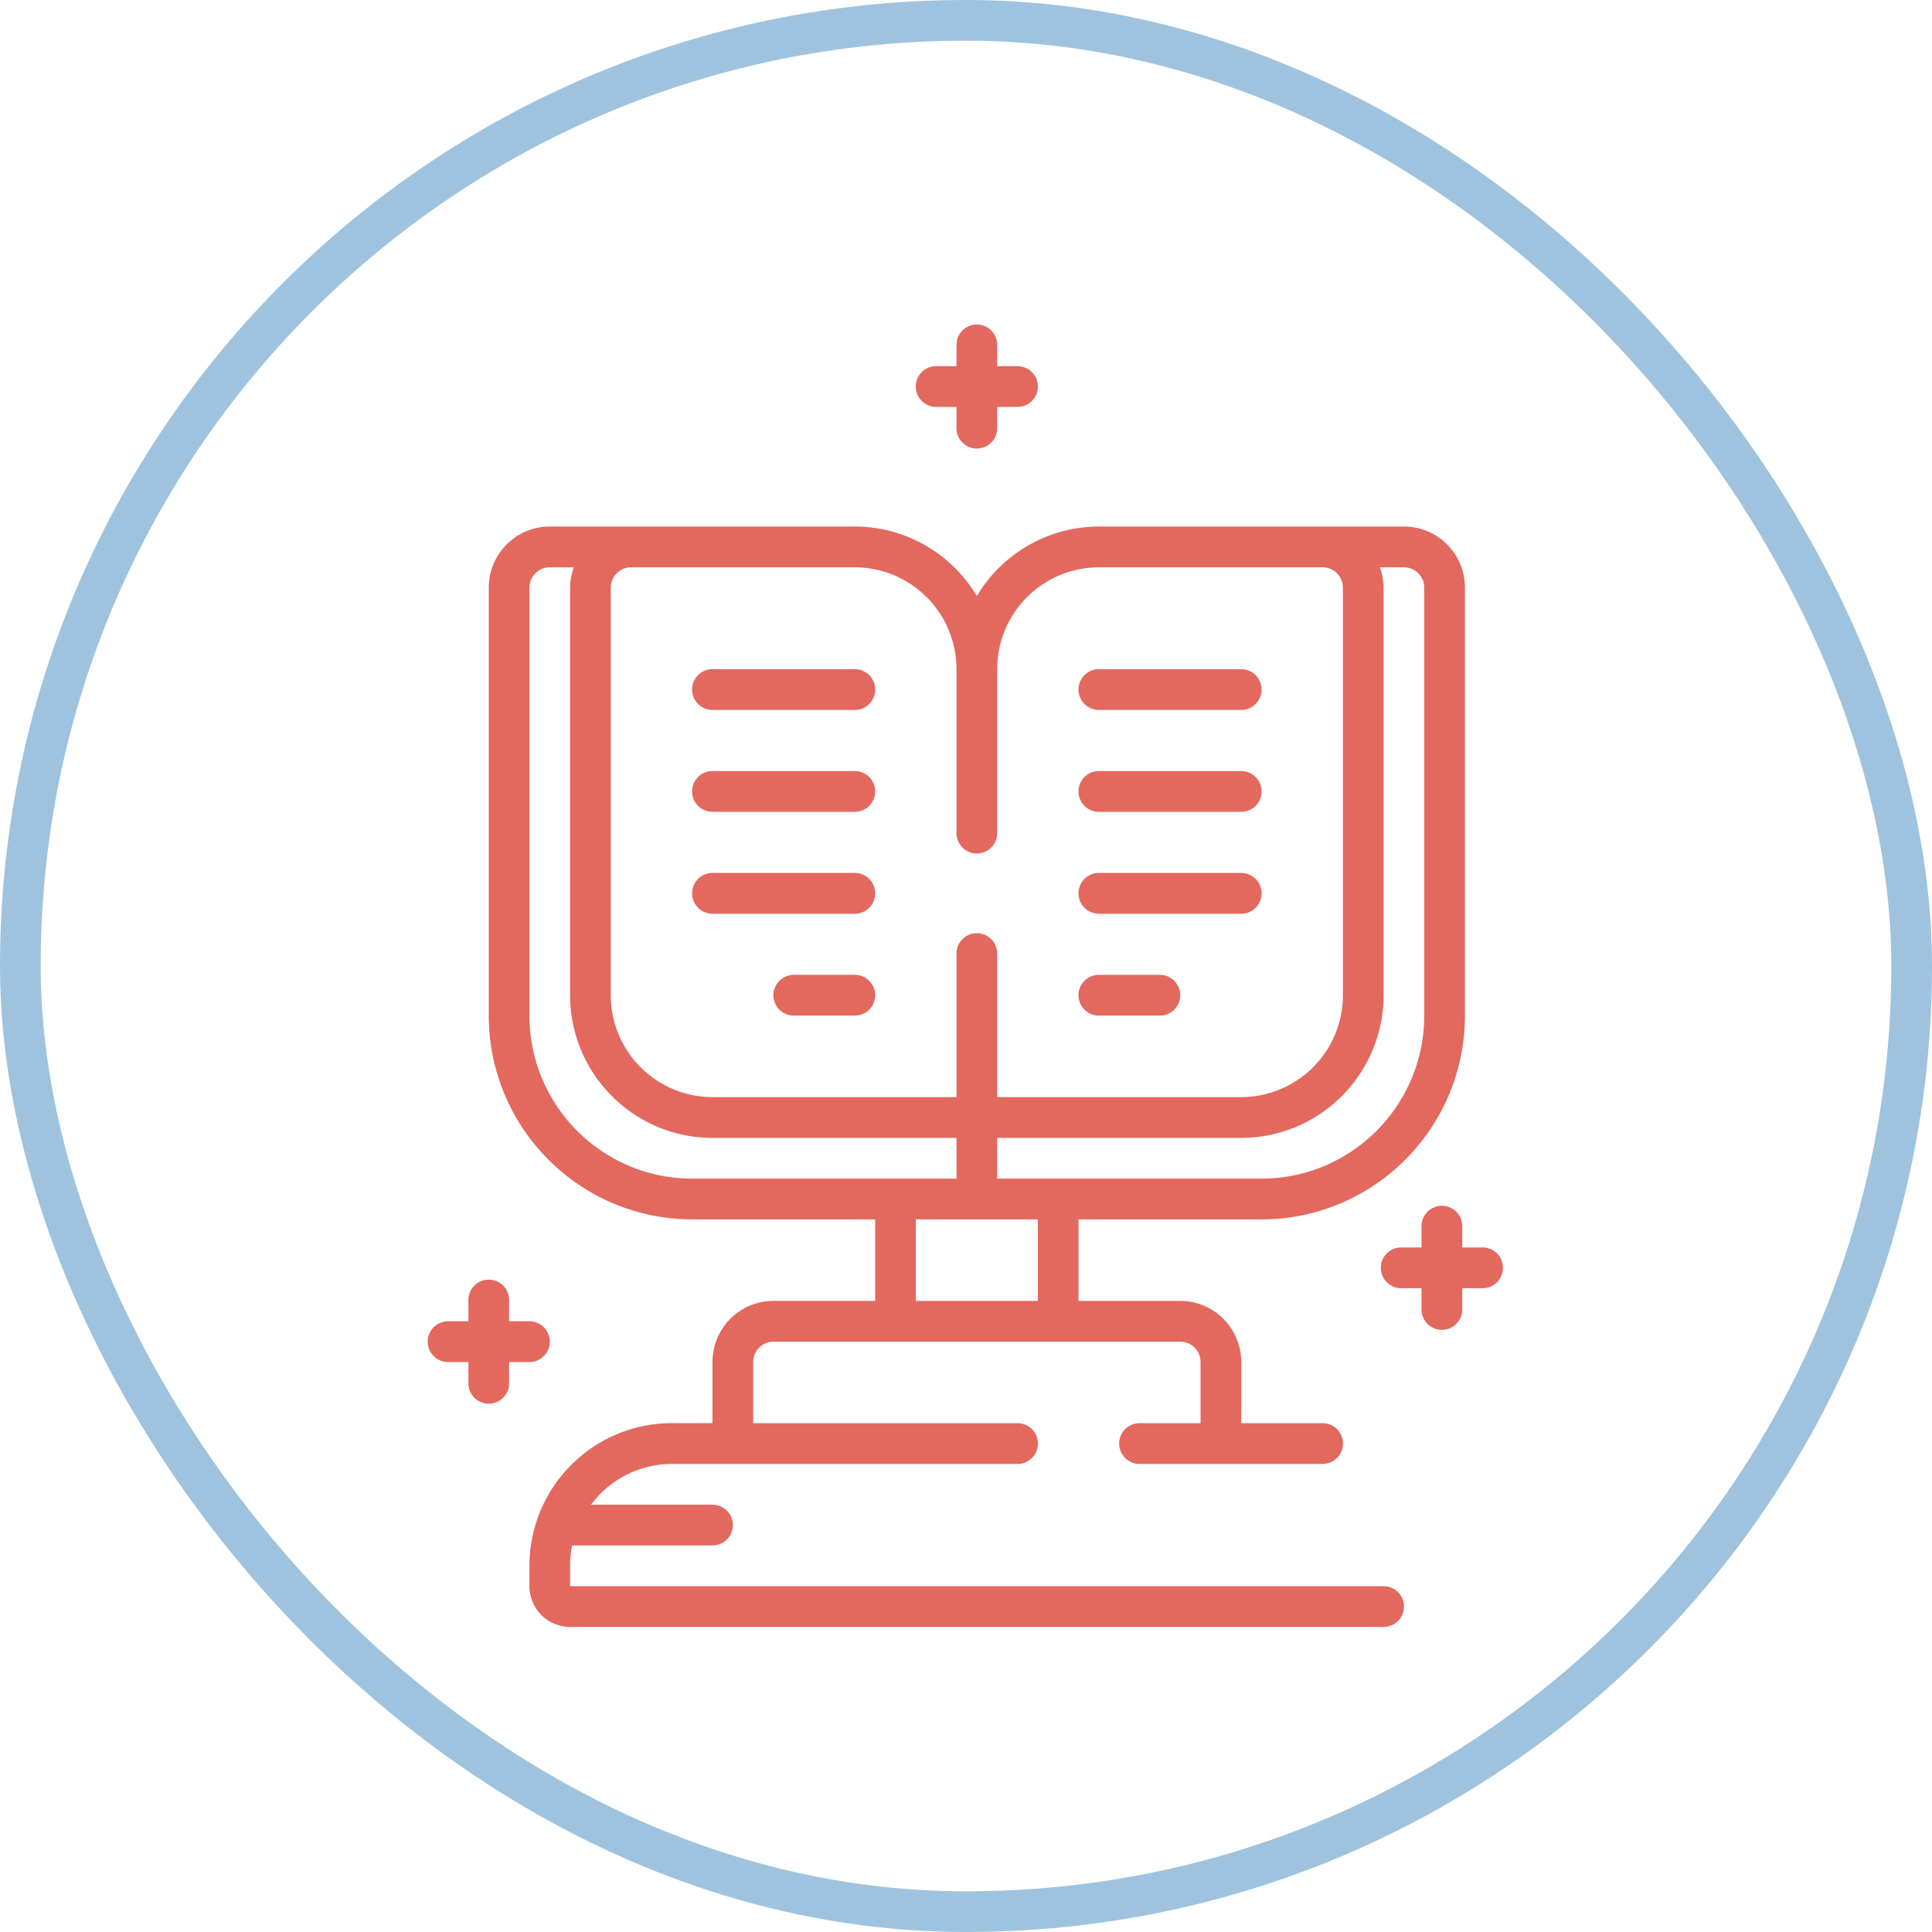
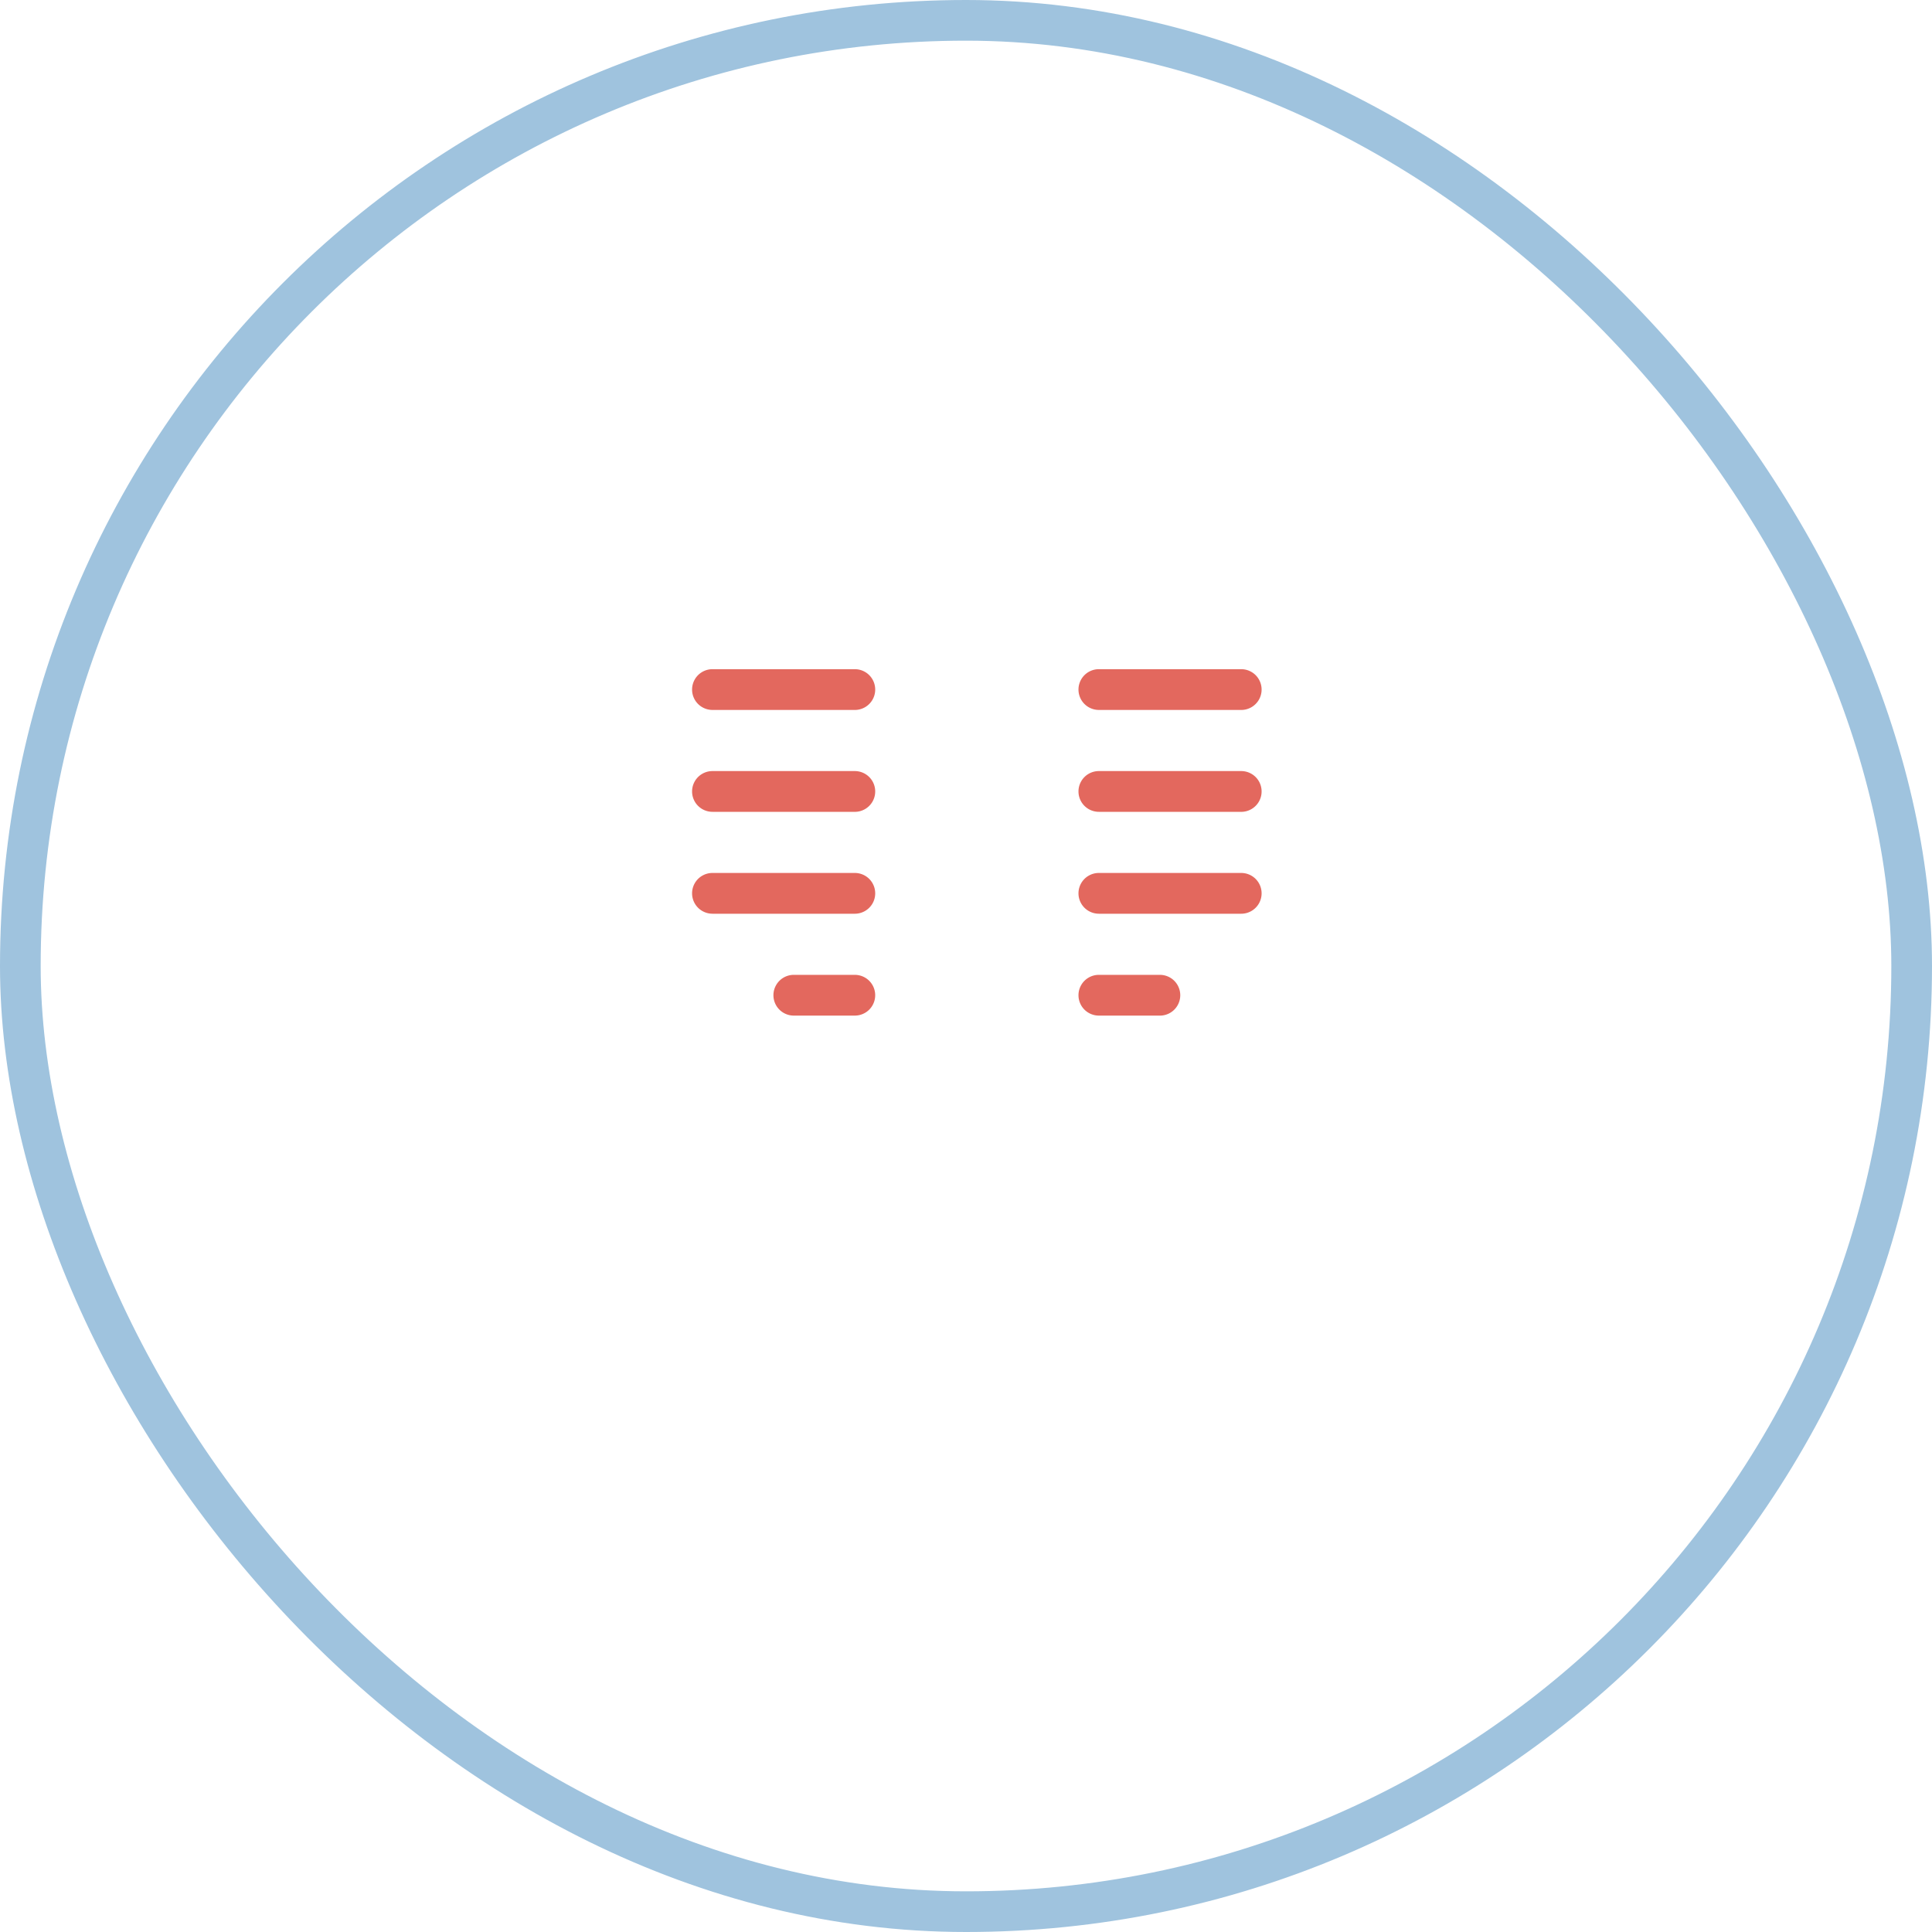
<svg xmlns="http://www.w3.org/2000/svg" width="95" height="95" viewBox="0 0 95 95">
  <g fill="none" fill-rule="evenodd">
    <rect width="93" height="93" x="1" y="1" stroke="#9FC3DE" stroke-width="2" rx="46.5" />
    <g fill="#E3685E" fill-rule="nonzero">
-       <path d="M26.033 66.974a1.001 1.001 0 0 0 0-2.004h-1v-1.002a1.001 1.001 0 1 0-2 0v1.002h-1a1.001 1.001 0 0 0 0 2.004h1v1.002a1.001 1.001 0 1 0 2 0v-1.002h1zM72.9 61.34h-1v-1.003a1.001 1.001 0 1 0-2 0v1.002h-1a1.001 1.001 0 0 0 0 2.004h1v1.002a1.001 1.001 0 1 0 2 0v-1.002h1a1.001 1.001 0 0 0 0-2.004zM46.033 20.008h1v1.002a1.001 1.001 0 1 0 2 0v-1.002h1a1.001 1.001 0 0 0 0-2.004h-1v-1.002a1.001 1.001 0 1 0-2 0v1.002h-1a1.001 1.001 0 0 0 0 2.004z" />
-       <path d="M68.033 77.996h-40v-1.002c0-.337.034-.672.1-1.002h6.9a1.001 1.001 0 0 0 0-2.004H29.06a4.974 4.974 0 0 1 3.974-2.004h17a1.001 1.001 0 0 0 0-2.004h-13v-3.006c0-.554.448-1.002 1-1.002h20c.553 0 1 .448 1 1.002v3.006h-3a1.001 1.001 0 0 0 0 2.004h9a1.001 1.001 0 0 0 0-2.004h-4v-3.006a3.003 3.003 0 0 0-3-3.006h-5V59.96h9c5.52-.006 9.994-4.489 10-10.02V28.896a3.003 3.003 0 0 0-3-3.006h-15a6.997 6.997 0 0 0-6 3.42 6.997 6.997 0 0 0-6-3.42h-15c-1.656 0-3 1.346-3 3.006v21.042c.006 5.532 4.48 10.015 10 10.02h9v4.009h-5c-1.656 0-3 1.346-3 3.006v3.006h-2c-3.864.004-6.995 3.142-7 7.014v1.002c0 1.107.896 2.004 2 2.004h40a1.001 1.001 0 0 0 0-2.004zm2-49.099v21.042c-.005 4.425-3.584 8.012-8 8.017h-13v-2.004h12c3.865-.005 6.996-3.143 7-7.015v-20.04a2.976 2.976 0 0 0-.184-1.002h1.184c.553 0 1 .449 1 1.002zm-23 4.008v8.016a1.001 1.001 0 1 0 2 0v-8.016a5.01 5.01 0 0 1 5-5.01h11c.553 0 1 .449 1 1.002v20.04a5.01 5.01 0 0 1-5 5.01h-12v-7.014a1.001 1.001 0 1 0-2 0v7.014h-12a5.01 5.01 0 0 1-5-5.01v-20.04c0-.553.448-1.002 1-1.002h11a5.01 5.01 0 0 1 5 5.01zm-21 17.034V28.897c0-.553.448-1.002 1-1.002h1.184c-.118.32-.18.66-.184 1.002v20.04c.005 3.872 3.136 7.01 7 7.015h12v2.004h-13c-4.416-.005-7.995-3.592-8-8.017zm19 10.02h6v4.009h-6V59.96z" />
      <path d="M35.033 34.91h7a1.001 1.001 0 0 0 0-2.005h-7a1.001 1.001 0 0 0 0 2.004zM35.033 39.92h7a1.001 1.001 0 0 0 0-2.005h-7a1.001 1.001 0 0 0 0 2.004zM35.033 44.93h7a1.001 1.001 0 0 0 0-2.005h-7a1.001 1.001 0 0 0 0 2.004zM42.033 47.935h-3a1.001 1.001 0 0 0 0 2.004h3a1.001 1.001 0 0 0 0-2.004zM54.033 34.91h7a1.001 1.001 0 0 0 0-2.005h-7a1.001 1.001 0 0 0 0 2.004zM54.033 39.92h7a1.001 1.001 0 0 0 0-2.005h-7a1.001 1.001 0 0 0 0 2.004zM54.033 44.93h7a1.001 1.001 0 0 0 0-2.005h-7a1.001 1.001 0 0 0 0 2.004zM54.033 49.94h3a1.001 1.001 0 0 0 0-2.005h-3a1.001 1.001 0 0 0 0 2.004z" />
    </g>
  </g>
</svg>